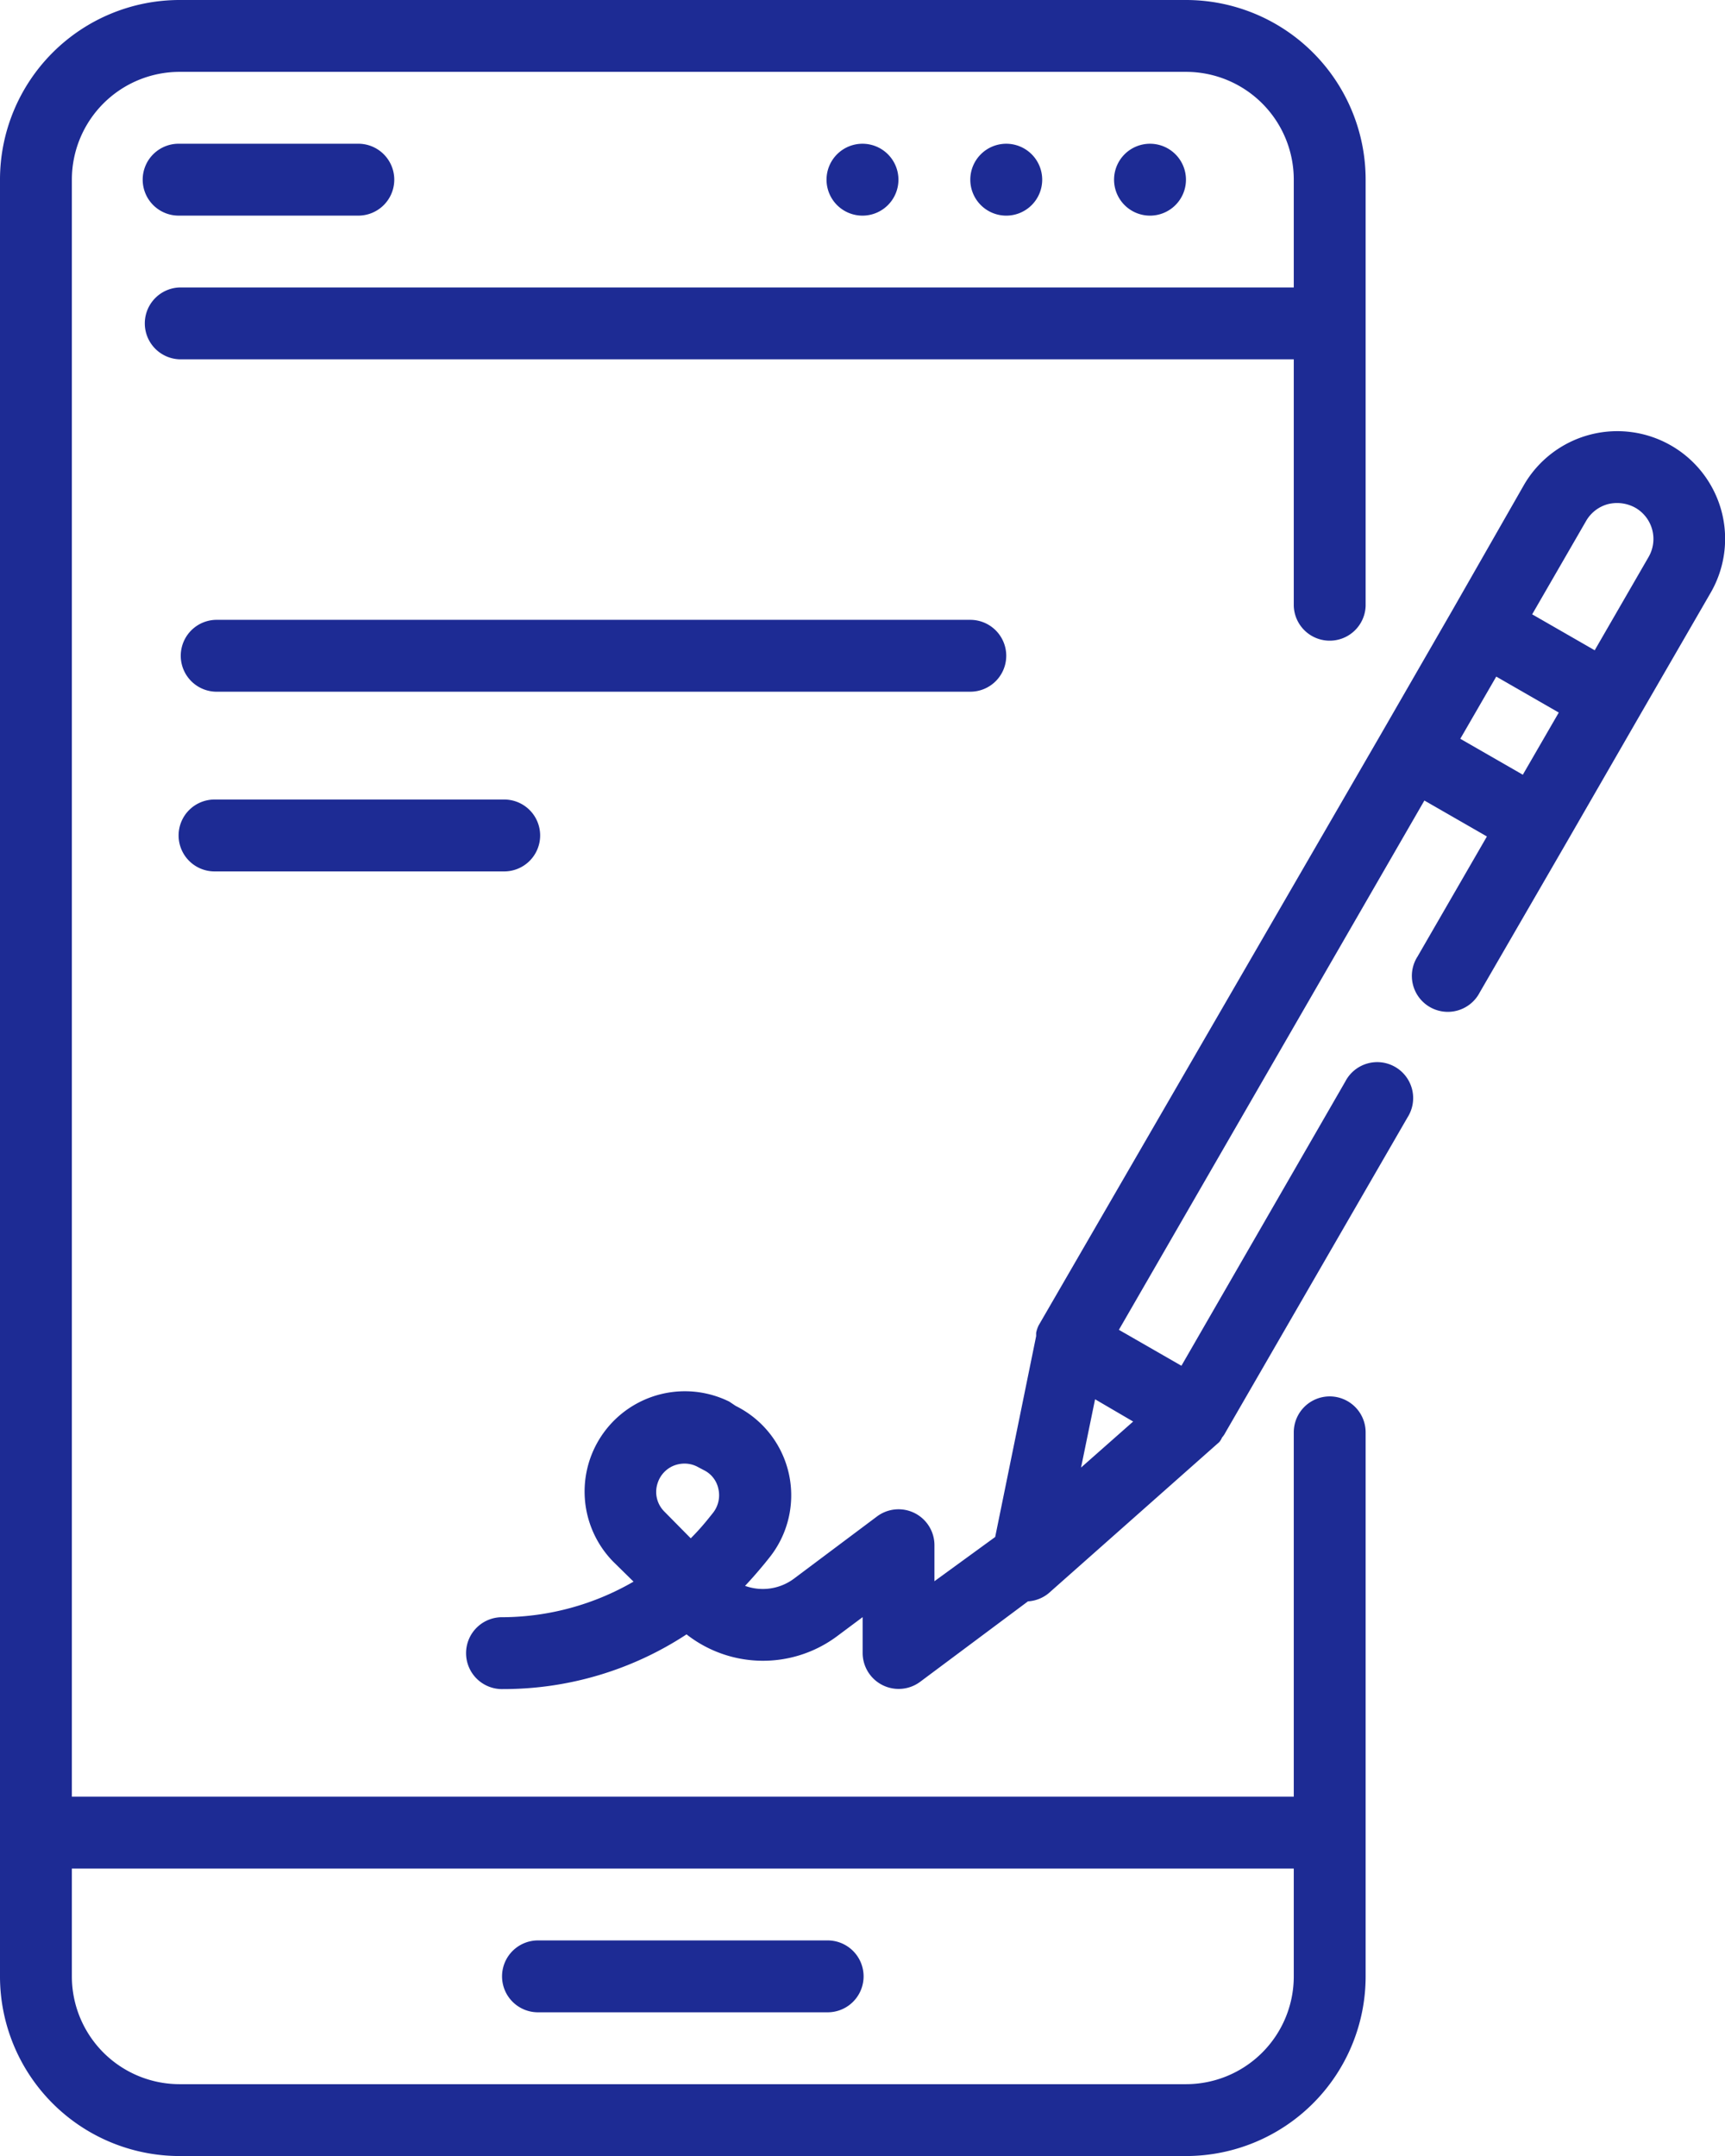
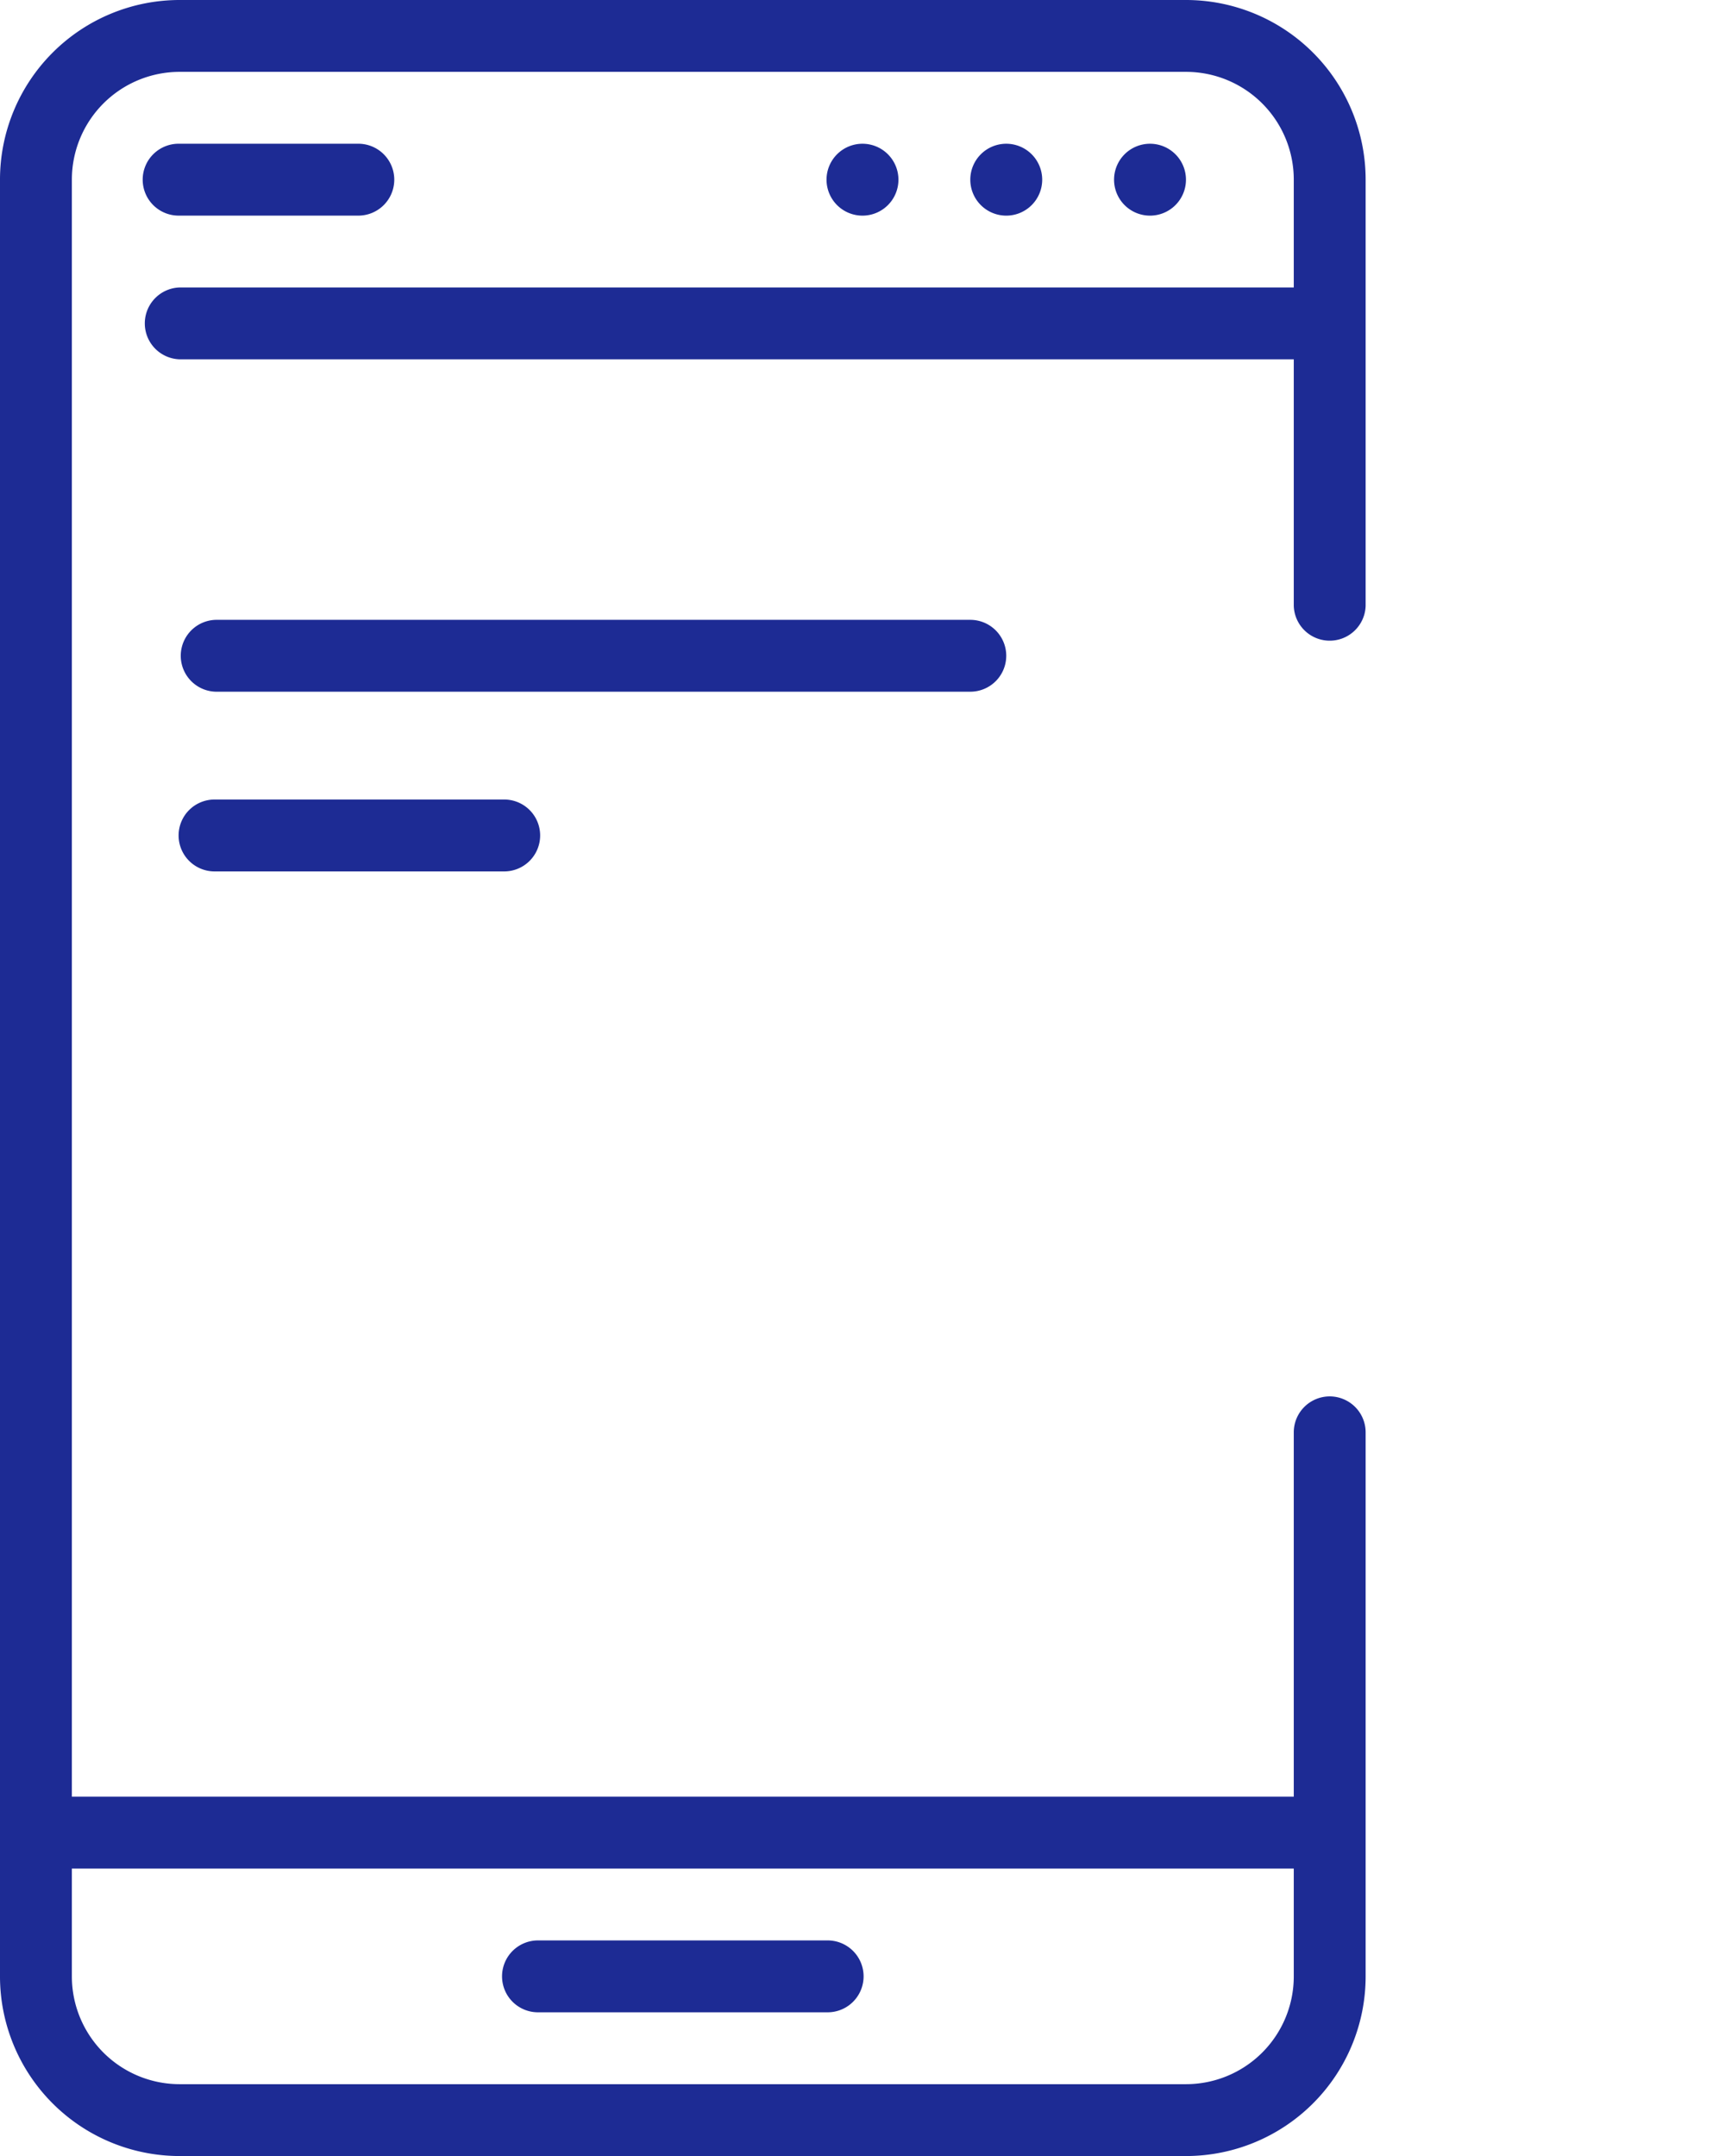
<svg xmlns="http://www.w3.org/2000/svg" width="53.599" height="67" viewBox="0 0 53.599 67">
  <g transform="translate(-48)">
    <path d="M89.317,43.394A1.117,1.117,0,0,0,88.2,44.51V55.833H50.233V5.583a3.35,3.35,0,0,1,3.35-3.35H84.85a3.35,3.35,0,0,1,3.35,3.35v3.35H53.583a1.117,1.117,0,0,0,0,2.233H88.2v7.66a1.117,1.117,0,0,0,2.233,0V5.583A5.584,5.584,0,0,0,84.85,0H53.583A5.584,5.584,0,0,0,48,5.583V61.417A5.584,5.584,0,0,0,53.583,67H84.85a5.584,5.584,0,0,0,5.583-5.583V44.51A1.117,1.117,0,0,0,89.317,43.394ZM88.2,61.417a3.35,3.35,0,0,1-3.35,3.35H53.583a3.35,3.35,0,0,1-3.35-3.35v-3.35H88.2Z" transform="translate(0 0)" fill="#1d2b94" />
    <path d="M81.117,34.233H86.7A1.117,1.117,0,0,0,86.7,32H81.117a1.117,1.117,0,1,0,0,2.233Z" transform="translate(-27.533 -27.533)" fill="#1d2b94" />
    <path d="M298.233,33.117A1.117,1.117,0,1,1,297.117,32,1.117,1.117,0,0,1,298.233,33.117Z" transform="translate(-213.383 -27.533)" fill="#1d2b94" />
    <path d="M266.233,33.117A1.117,1.117,0,1,1,265.117,32,1.117,1.117,0,0,1,266.233,33.117Z" transform="translate(-185.85 -27.533)" fill="#1d2b94" />
    <path d="M234.233,33.117A1.117,1.117,0,1,1,233.117,32,1.117,1.117,0,0,1,234.233,33.117Z" transform="translate(-158.317 -27.533)" fill="#1d2b94" />
    <path d="M161.117,434.233h8.933a1.117,1.117,0,1,0,0-2.233h-8.933a1.117,1.117,0,1,0,0,2.233Z" transform="translate(-96.367 -371.7)" fill="#1d2b94" />
-     <path d="M190.972,98.46a3.352,3.352,0,0,0-6.142-.8l-2.233,3.908-2.233,3.875-10.608,18.324a.961.961,0,0,0-.078.235v.1l-1.273,6.242-1.887,1.374V130.6a1.116,1.116,0,0,0-1.787-.893l-2.579,1.932a1.619,1.619,0,0,1-1.519.223c.212-.223.413-.457.614-.7l.134-.167a3.1,3.1,0,0,0-1.038-4.724l-.2-.134a3.116,3.116,0,0,0-3.6,4.98l.625.614a8.2,8.2,0,0,1-4.053,1.106,1.117,1.117,0,1,0,0,2.233,10.364,10.364,0,0,0,5.7-1.7,3.852,3.852,0,0,0,4.679.056l.793-.592v1.117a1.119,1.119,0,0,0,1.787.893l3.35-2.5a1.115,1.115,0,0,0,.648-.257l5.293-4.69a.509.509,0,0,0,.089-.145.663.663,0,0,0,.1-.145l5.662-9.8a1.117,1.117,0,1,0-1.932-1.117l-5.092,8.833-1.943-1.117,9.492-16.448,1.943,1.117-2.155,3.73a1.117,1.117,0,1,0,1.932,1.117l2.714-4.69,2.233-3.875,2.233-3.864A3.35,3.35,0,0,0,190.972,98.46Zm-31.334,31.133-.134.167a7.583,7.583,0,0,1-.558.625l-.815-.826a.86.86,0,0,1-.213-.893.873.873,0,0,1,.492-.536.906.906,0,0,1,.346-.067.854.854,0,0,1,.38.089l.212.112a.837.837,0,0,1,.458.592A.884.884,0,0,1,159.638,129.593Zm11.435-1.407.436-2.122,1.183.692ZM184.8,106.656l-1.943-1.117,1.117-1.932,1.943,1.117Zm3.908-6.767-1.675,2.9-1.943-1.117,1.675-2.9a1.118,1.118,0,0,1,.682-.525,1.173,1.173,0,0,1,.848.112,1.118,1.118,0,0,1,.413,1.53Z" transform="translate(-89.483 -82.581)" fill="#1d2b94" />
    <path d="M113.683,139.117A1.117,1.117,0,0,0,112.567,138H89.117a1.117,1.117,0,0,0,0,2.233h23.45A1.117,1.117,0,0,0,113.683,139.117Z" transform="translate(-34.417 -118.738)" fill="#1d2b94" />
    <path d="M89.117,178a1.117,1.117,0,1,0,0,2.233H98.05a1.117,1.117,0,1,0,0-2.233Z" transform="translate(-34.417 -153.154)" fill="#1d2b94" />
  </g>
</svg>